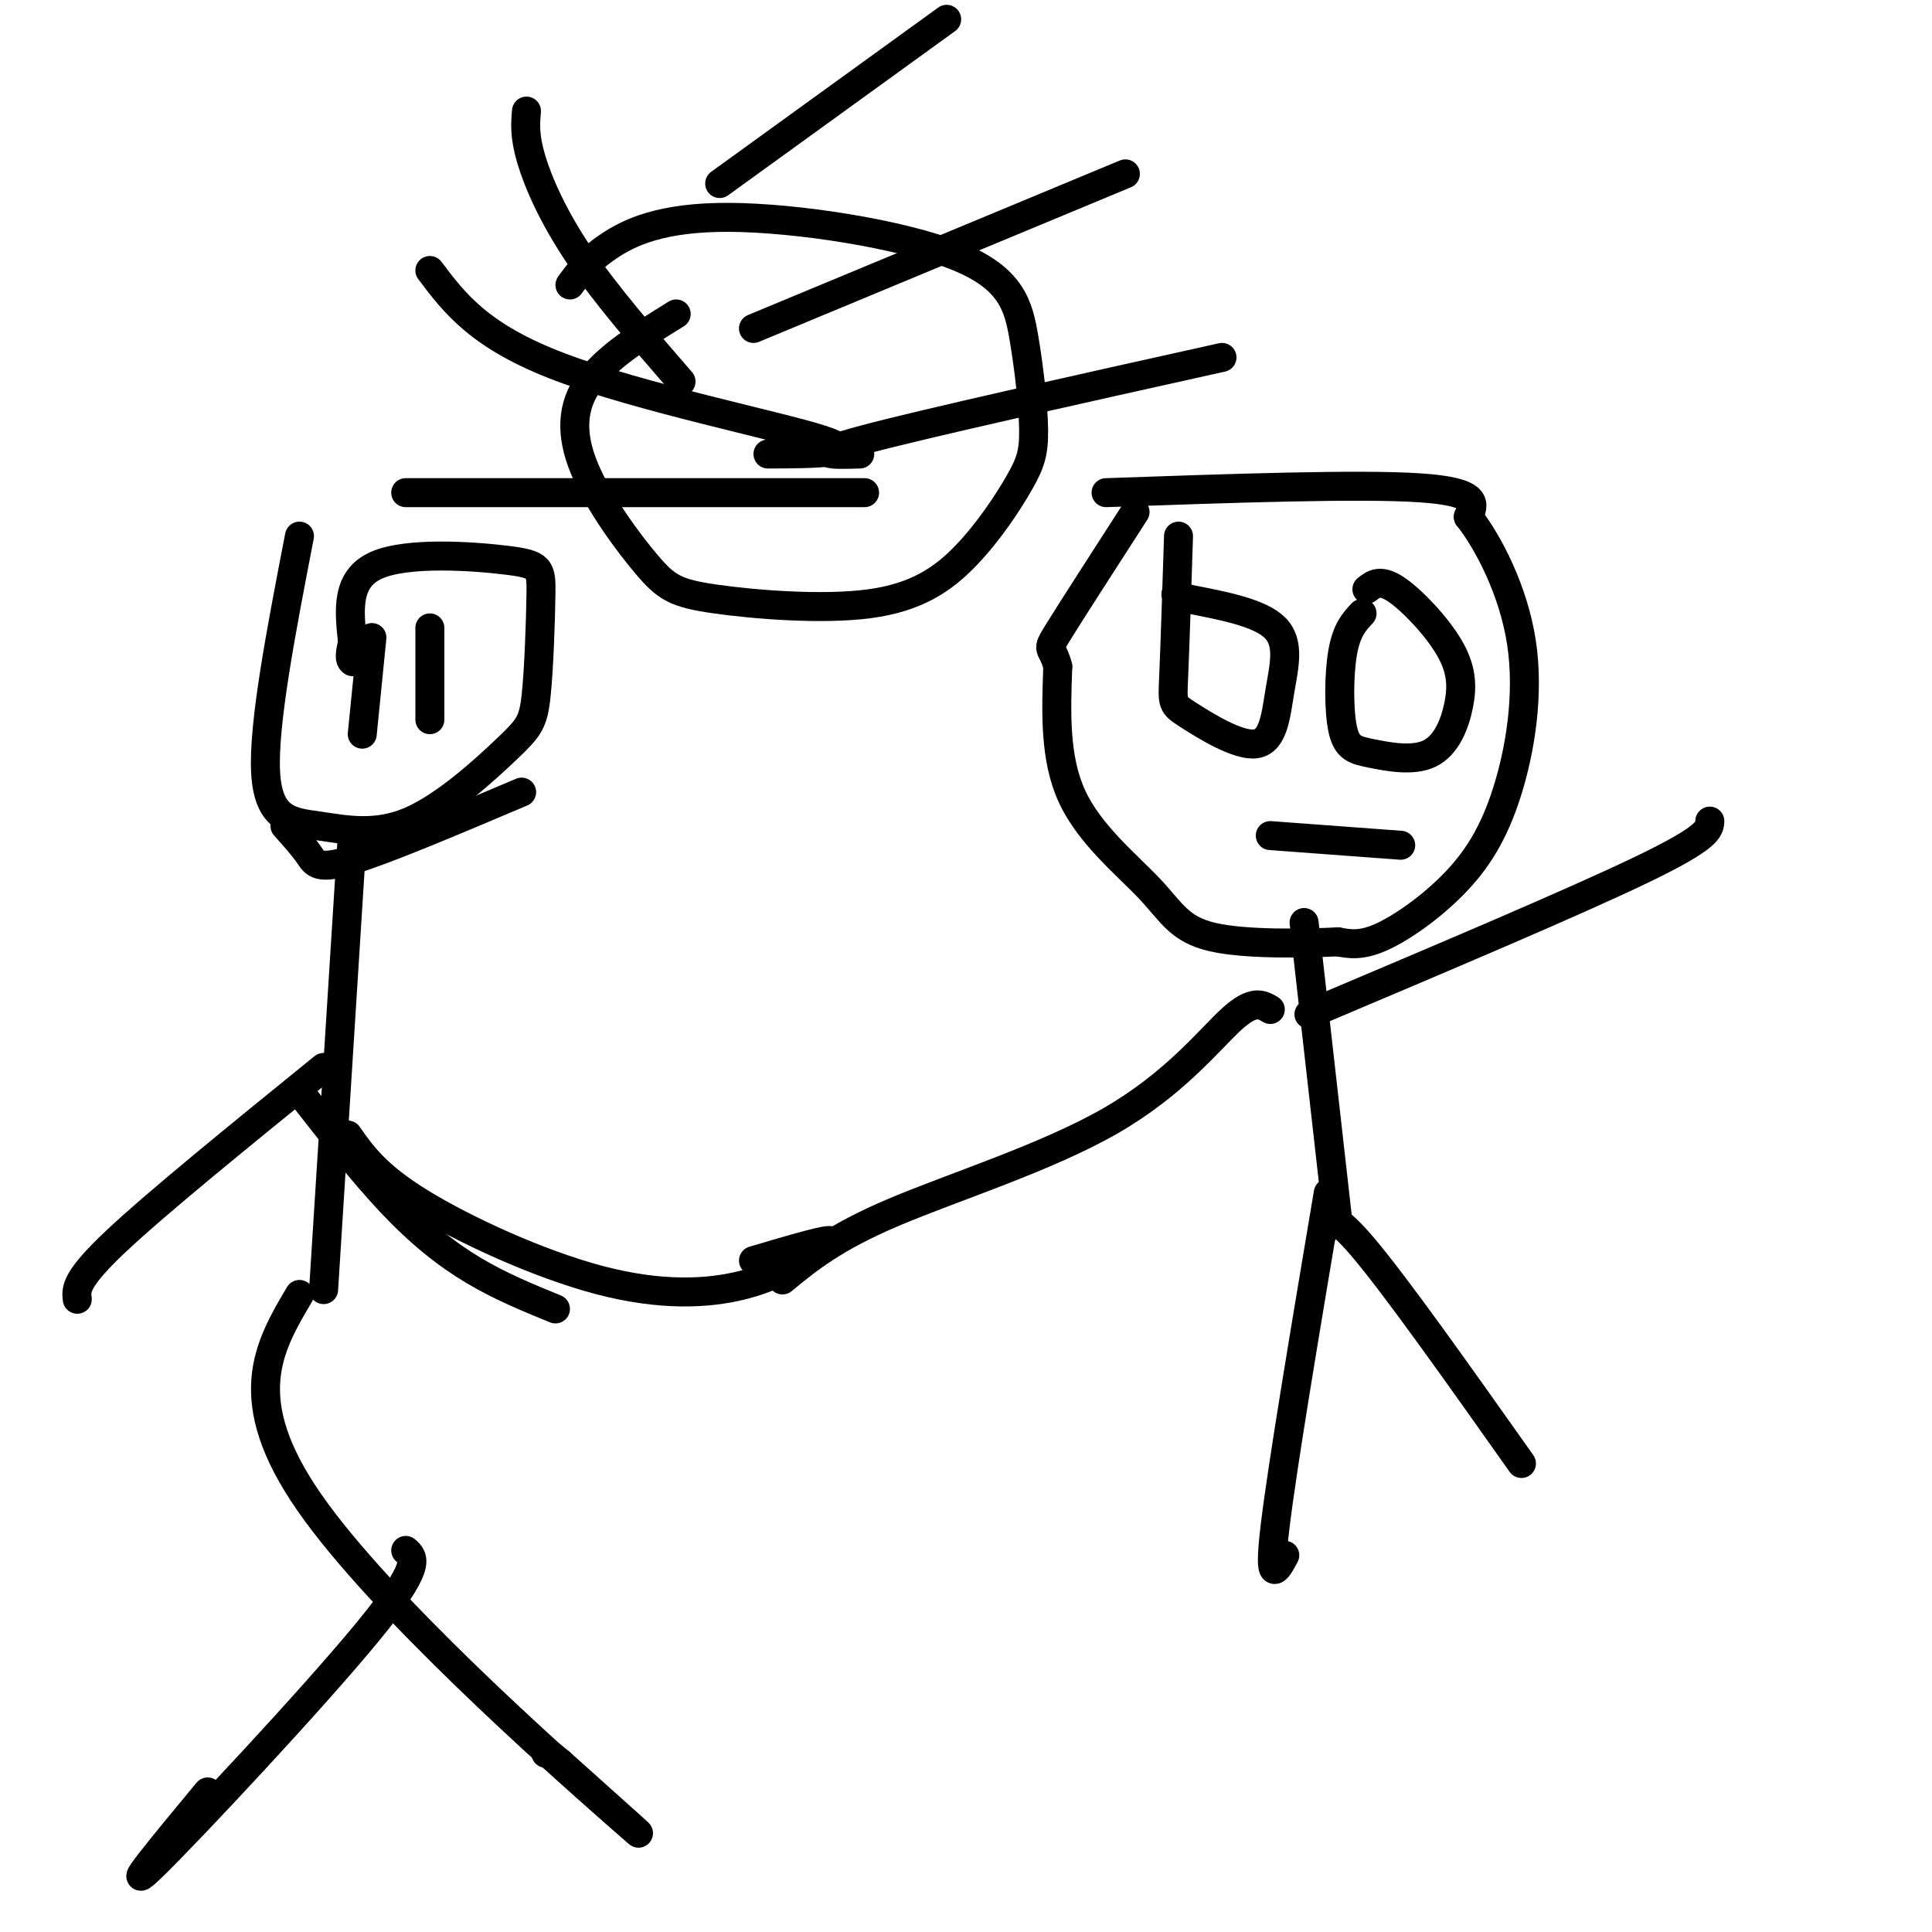
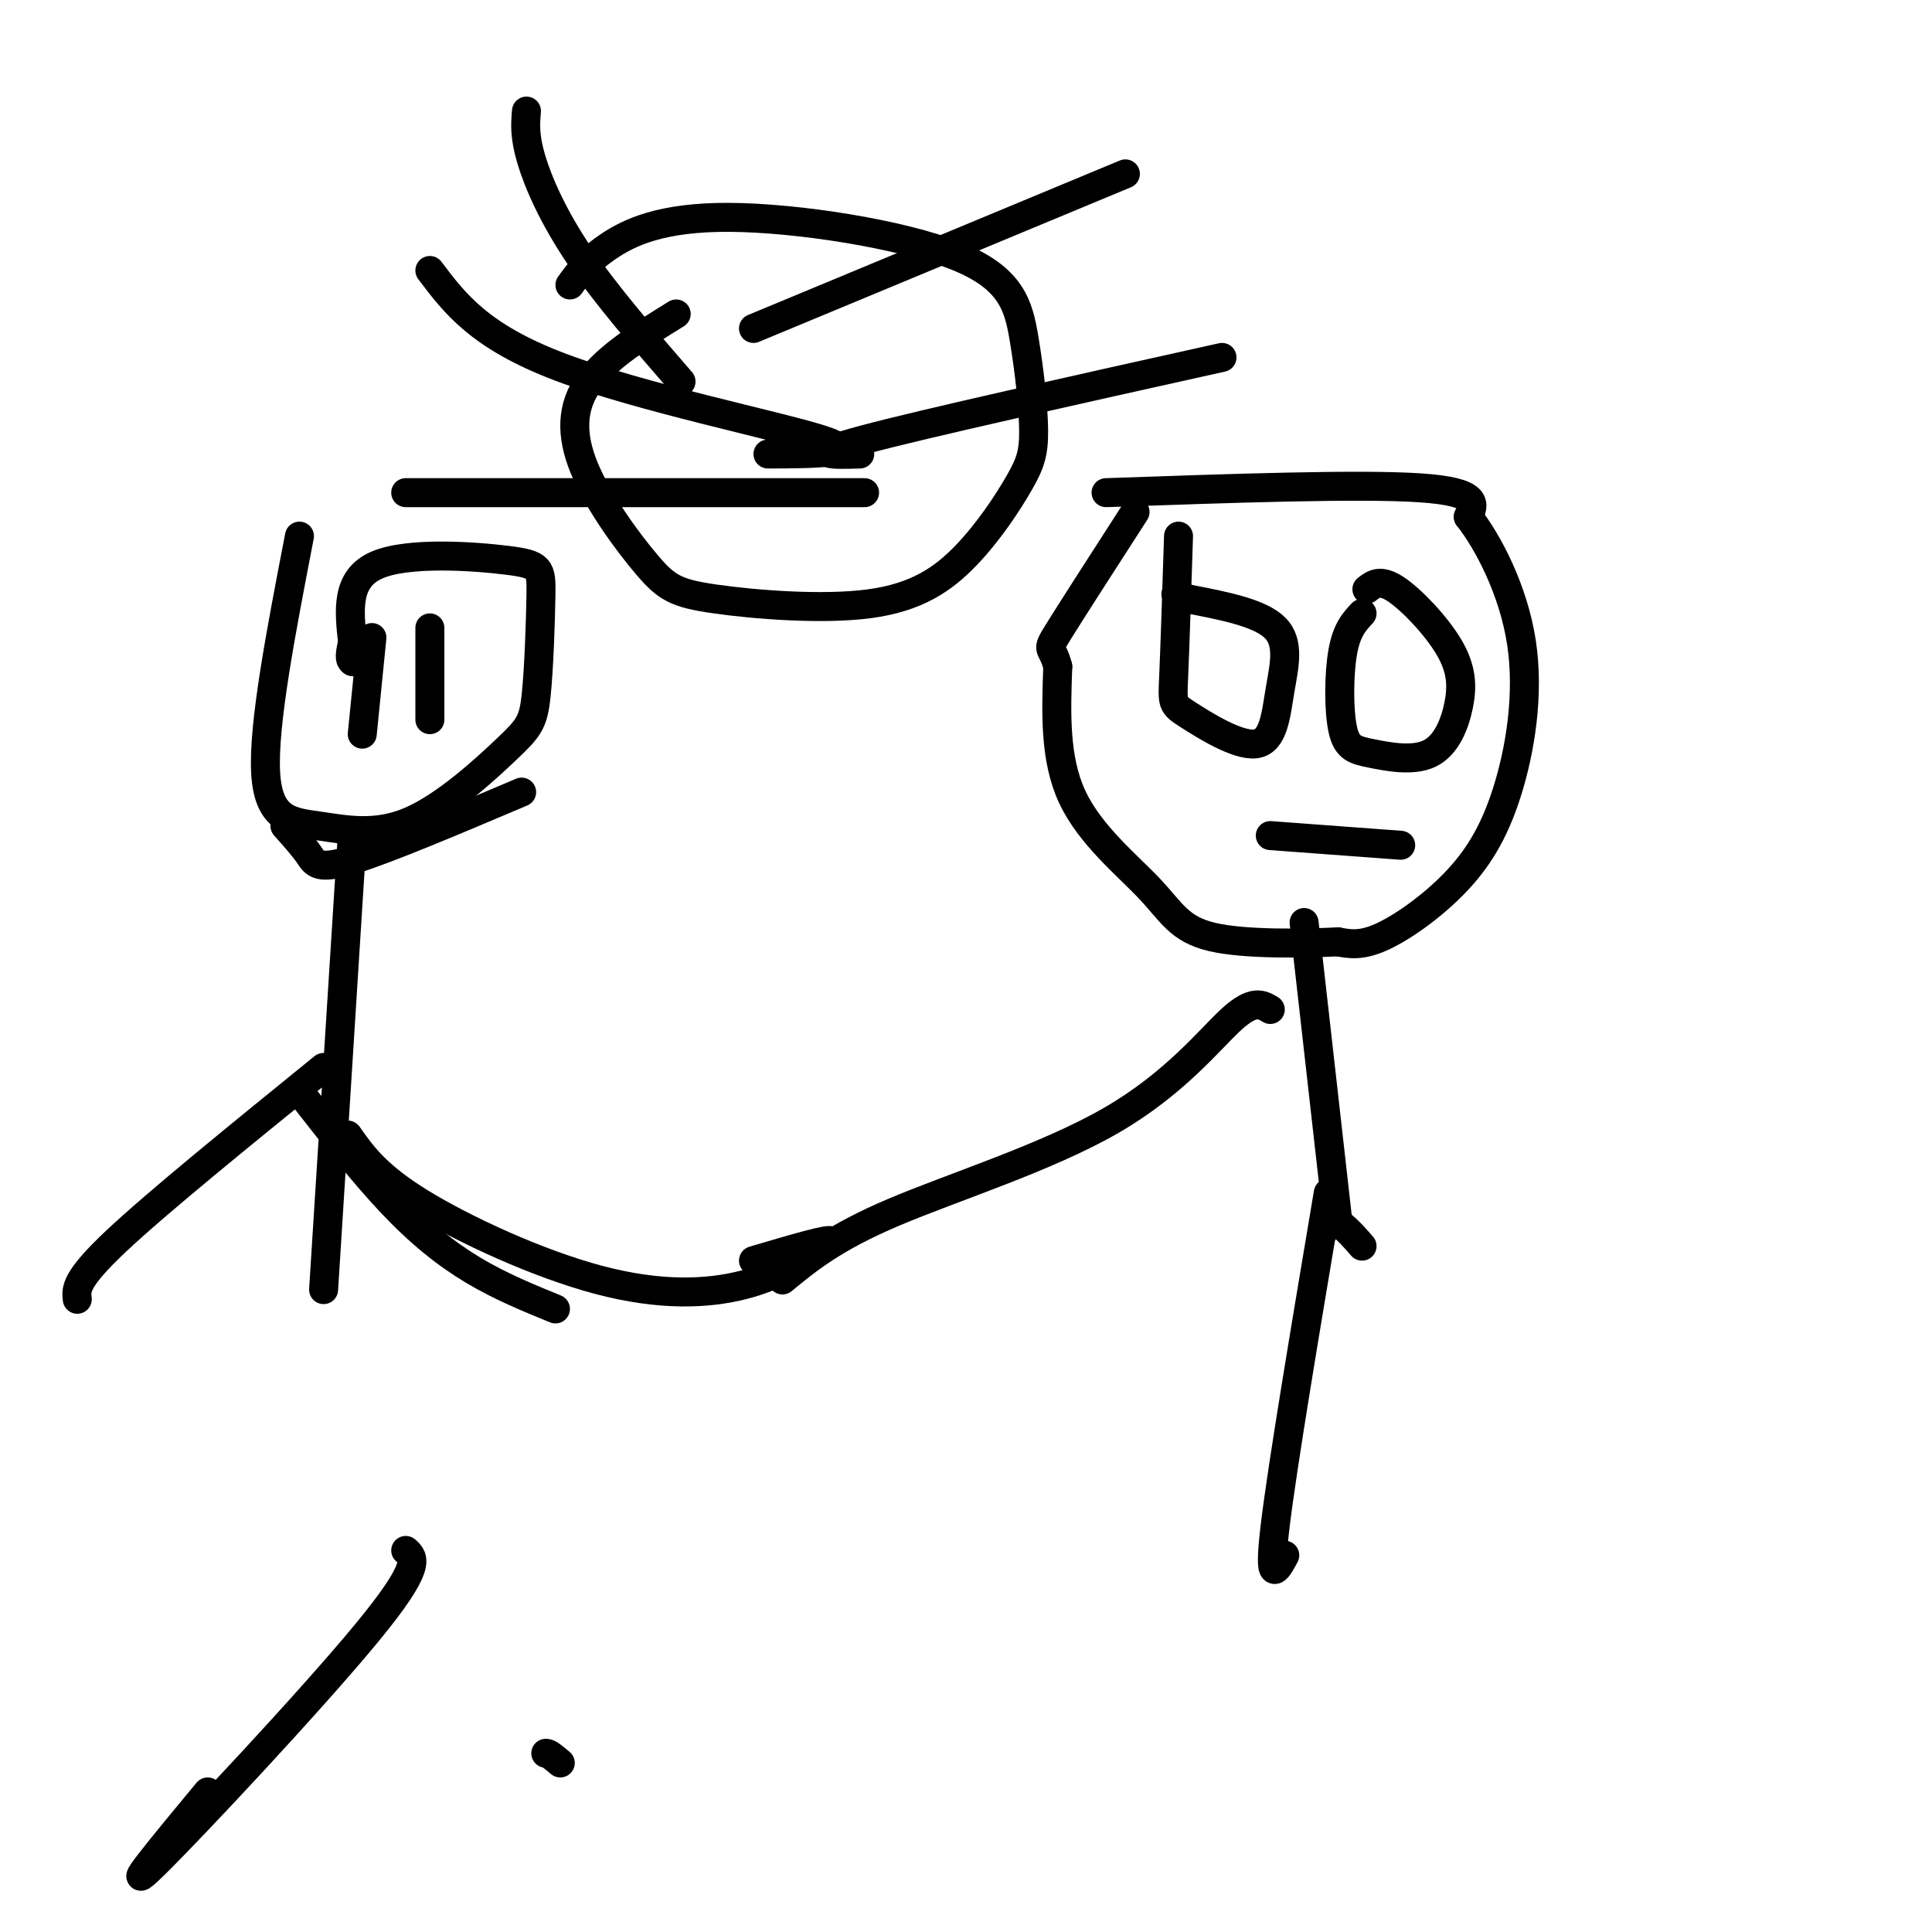
<svg xmlns="http://www.w3.org/2000/svg" viewBox="0 0 400 400" version="1.1">
  <g fill="none" stroke="#000000" stroke-width="6" stroke-linecap="round" stroke-linejoin="round">
    <path d="M229,102c26.250,-0.917 52.500,-1.833 65,-1c12.500,0.833 11.250,3.417 10,6" />
    <path d="M304,107c4.098,5.198 9.344,15.194 11,26c1.656,10.806 -0.278,22.422 -3,31c-2.722,8.578 -6.233,14.117 -11,19c-4.767,4.883 -10.791,9.109 -15,11c-4.209,1.891 -6.605,1.445 -9,1" />
    <path d="M277,195c-6.738,0.317 -19.085,0.611 -26,-1c-6.915,-1.611 -8.400,-5.126 -13,-10c-4.600,-4.874 -12.314,-11.107 -16,-19c-3.686,-7.893 -3.343,-17.447 -3,-27" />
    <path d="M219,138c-1.178,-4.644 -2.622,-2.756 0,-7c2.622,-4.244 9.311,-14.622 16,-25" />
    <path d="M270,191c0.000,0.000 7.000,62.000 7,62" />
    <path d="M275,247c-4.750,28.250 -9.500,56.500 -11,69c-1.500,12.500 0.250,9.250 2,6" />
-     <path d="M274,255c0.583,-2.500 1.167,-5.000 8,3c6.833,8.000 19.917,26.500 33,45" />
+     <path d="M274,255c0.583,-2.500 1.167,-5.000 8,3" />
    <path d="M263,209c-1.756,-1.048 -3.512,-2.095 -8,2c-4.488,4.095 -11.708,13.333 -25,21c-13.292,7.667 -32.655,13.762 -45,19c-12.345,5.238 -17.673,9.619 -23,14" />
-     <path d="M271,210c27.583,-11.667 55.167,-23.333 69,-30c13.833,-6.667 13.917,-8.333 14,-10" />
    <path d="M244,111c-0.373,11.597 -0.745,23.194 -1,29c-0.255,5.806 -0.391,5.821 3,8c3.391,2.179 10.311,6.522 14,6c3.689,-0.522 4.147,-5.910 5,-11c0.853,-5.090 2.101,-9.883 -1,-13c-3.101,-3.117 -10.550,-4.559 -18,-6" />
    <path d="M246,124c-3.333,-1.167 -2.667,-1.083 -2,-1" />
    <path d="M282,127c-1.593,1.704 -3.187,3.409 -4,8c-0.813,4.591 -0.846,12.070 0,16c0.846,3.930 2.572,4.312 6,5c3.428,0.688 8.557,1.682 12,0c3.443,-1.682 5.201,-6.038 6,-10c0.799,-3.962 0.638,-7.528 -2,-12c-2.638,-4.472 -7.754,-9.849 -11,-12c-3.246,-2.151 -4.623,-1.075 -6,0" />
    <path d="M263,173c0.000,0.000 27.000,2.000 27,2" />
    <path d="M62,111c-3.778,19.543 -7.556,39.086 -7,49c0.556,9.914 5.445,10.199 11,11c5.555,0.801 11.775,2.118 19,-1c7.225,-3.118 15.455,-10.672 20,-15c4.545,-4.328 5.406,-5.430 6,-11c0.594,-5.570 0.922,-15.606 1,-21c0.078,-5.394 -0.094,-6.144 -7,-7c-6.906,-0.856 -20.544,-1.816 -27,1c-6.456,2.816 -5.728,9.408 -5,16" />
    <path d="M73,133c-0.833,3.333 -0.417,3.667 0,4" />
    <path d="M73,172c0.000,0.000 -6.000,95.000 -6,95" />
    <path d="M62,226c6.511,8.333 13.022,16.667 19,23c5.978,6.333 11.422,10.667 17,14c5.578,3.333 11.289,5.667 17,8" />
    <path d="M67,221c-17.250,14.000 -34.500,28.000 -43,36c-8.500,8.000 -8.250,10.000 -8,12" />
    <path d="M72,235c2.940,4.190 5.881,8.381 15,14c9.119,5.619 24.417,12.667 37,16c12.583,3.333 22.452,2.952 30,1c7.548,-1.952 12.774,-5.476 18,-9" />
    <path d="M172,257c0.333,-0.833 -7.833,1.583 -16,4" />
-     <path d="M62,268c-6.400,10.822 -12.800,21.644 2,43c14.800,21.356 50.800,53.244 63,64c12.200,10.756 0.600,0.378 -11,-10" />
    <path d="M116,365c-2.333,-2.000 -2.667,-2.000 -3,-2" />
    <path d="M84,321c1.756,1.511 3.511,3.022 -8,17c-11.511,13.978 -36.289,40.422 -44,48c-7.711,7.578 1.644,-3.711 11,-15" />
    <path d="M77,132c0.000,0.000 -2.000,20.000 -2,20" />
    <path d="M89,130c0.000,0.000 0.000,19.000 0,19" />
    <path d="M59,171c1.889,2.111 3.778,4.222 5,6c1.222,1.778 1.778,3.222 9,1c7.222,-2.222 21.111,-8.111 35,-14" />
    <path d="M140,65c-7.154,4.435 -14.308,8.869 -18,14c-3.692,5.131 -3.921,10.958 -1,18c2.921,7.042 8.992,15.299 13,20c4.008,4.701 5.955,5.847 14,7c8.045,1.153 22.190,2.312 32,1c9.810,-1.312 15.286,-5.095 20,-10c4.714,-4.905 8.665,-10.931 11,-15c2.335,-4.069 3.053,-6.181 3,-11c-0.053,-4.819 -0.876,-12.347 -2,-19c-1.124,-6.653 -2.549,-12.433 -14,-17c-11.451,-4.567 -32.929,-7.922 -47,-8c-14.071,-0.078 -20.735,3.121 -25,6c-4.265,2.879 -6.133,5.440 -8,8" />
-     <path d="M196,4c0.000,0.000 -47.000,34.000 -47,34" />
    <path d="M233,36c0.000,0.000 -77.000,32.000 -77,32" />
    <path d="M253,74c-30.750,6.833 -61.500,13.667 -74,17c-12.500,3.333 -6.750,3.167 -1,3" />
    <path d="M109,23c-0.222,2.578 -0.444,5.156 1,10c1.444,4.844 4.556,11.956 10,20c5.444,8.044 13.222,17.022 21,26" />
    <path d="M89,56c5.156,6.844 10.311,13.689 27,20c16.689,6.311 44.911,12.089 54,15c9.089,2.911 -0.956,2.956 -11,3" />
    <path d="M84,102c0.000,0.000 95.000,0.000 95,0" />
  </g>
</svg>